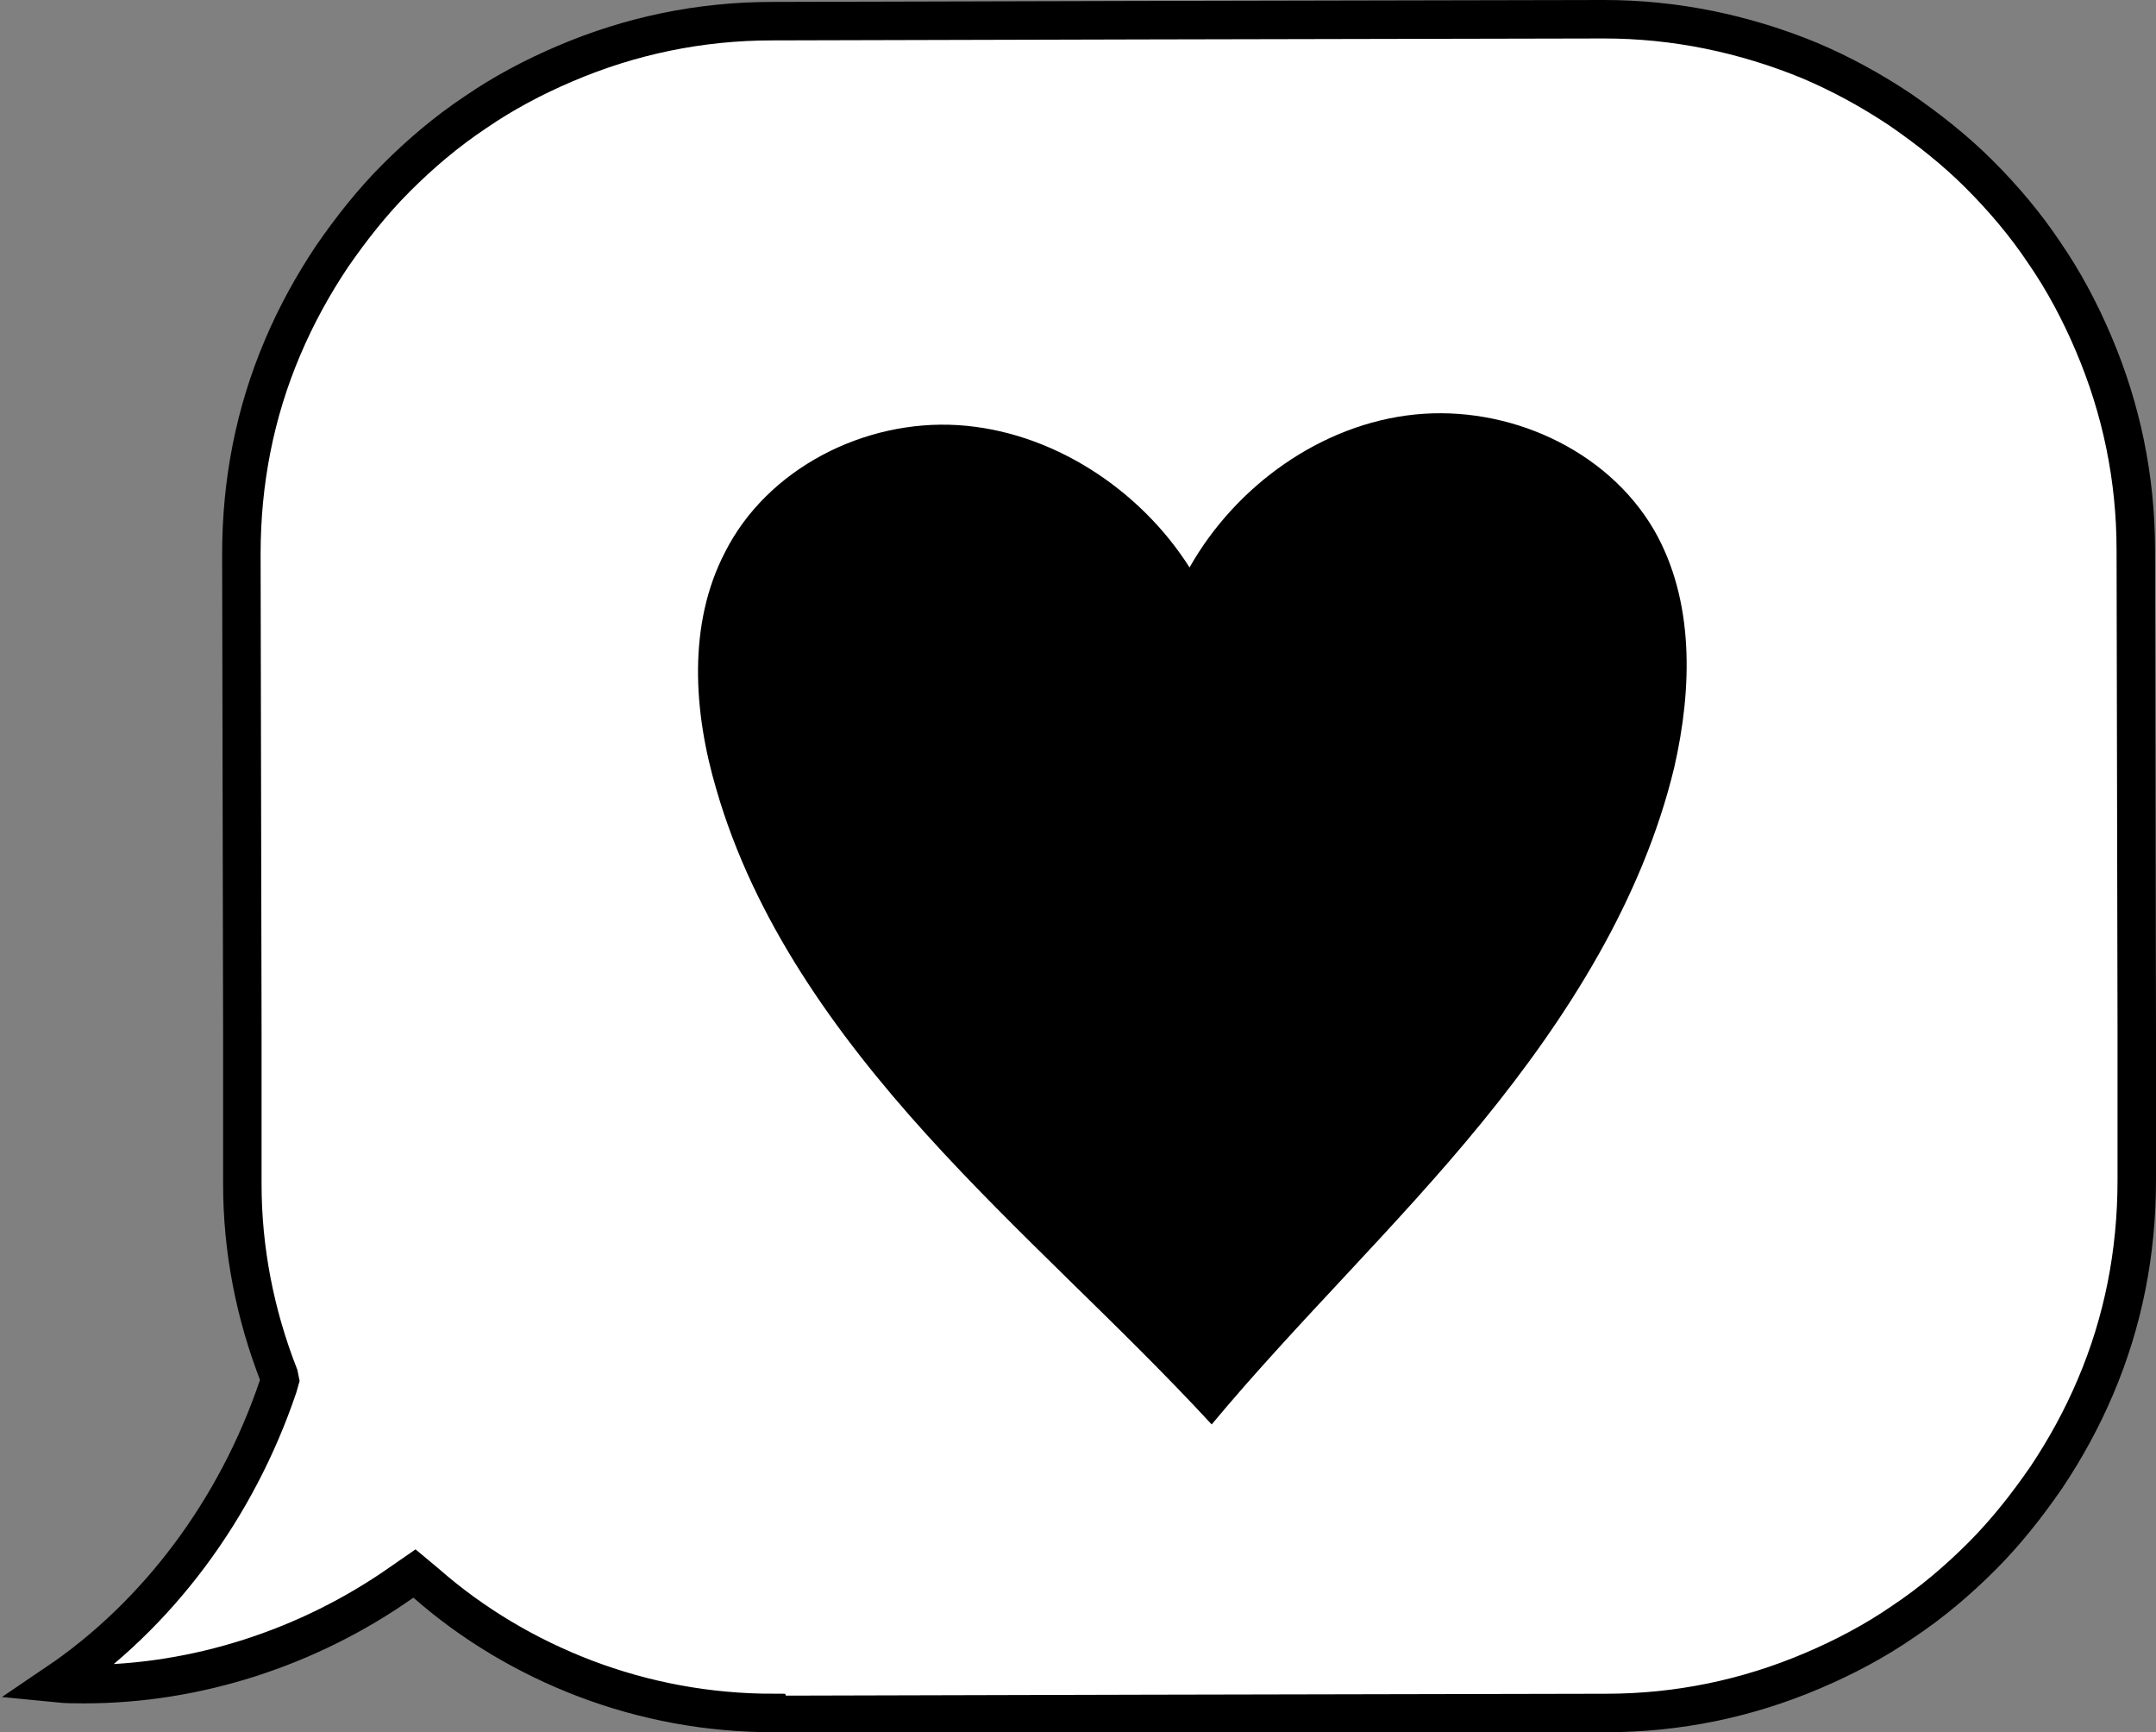
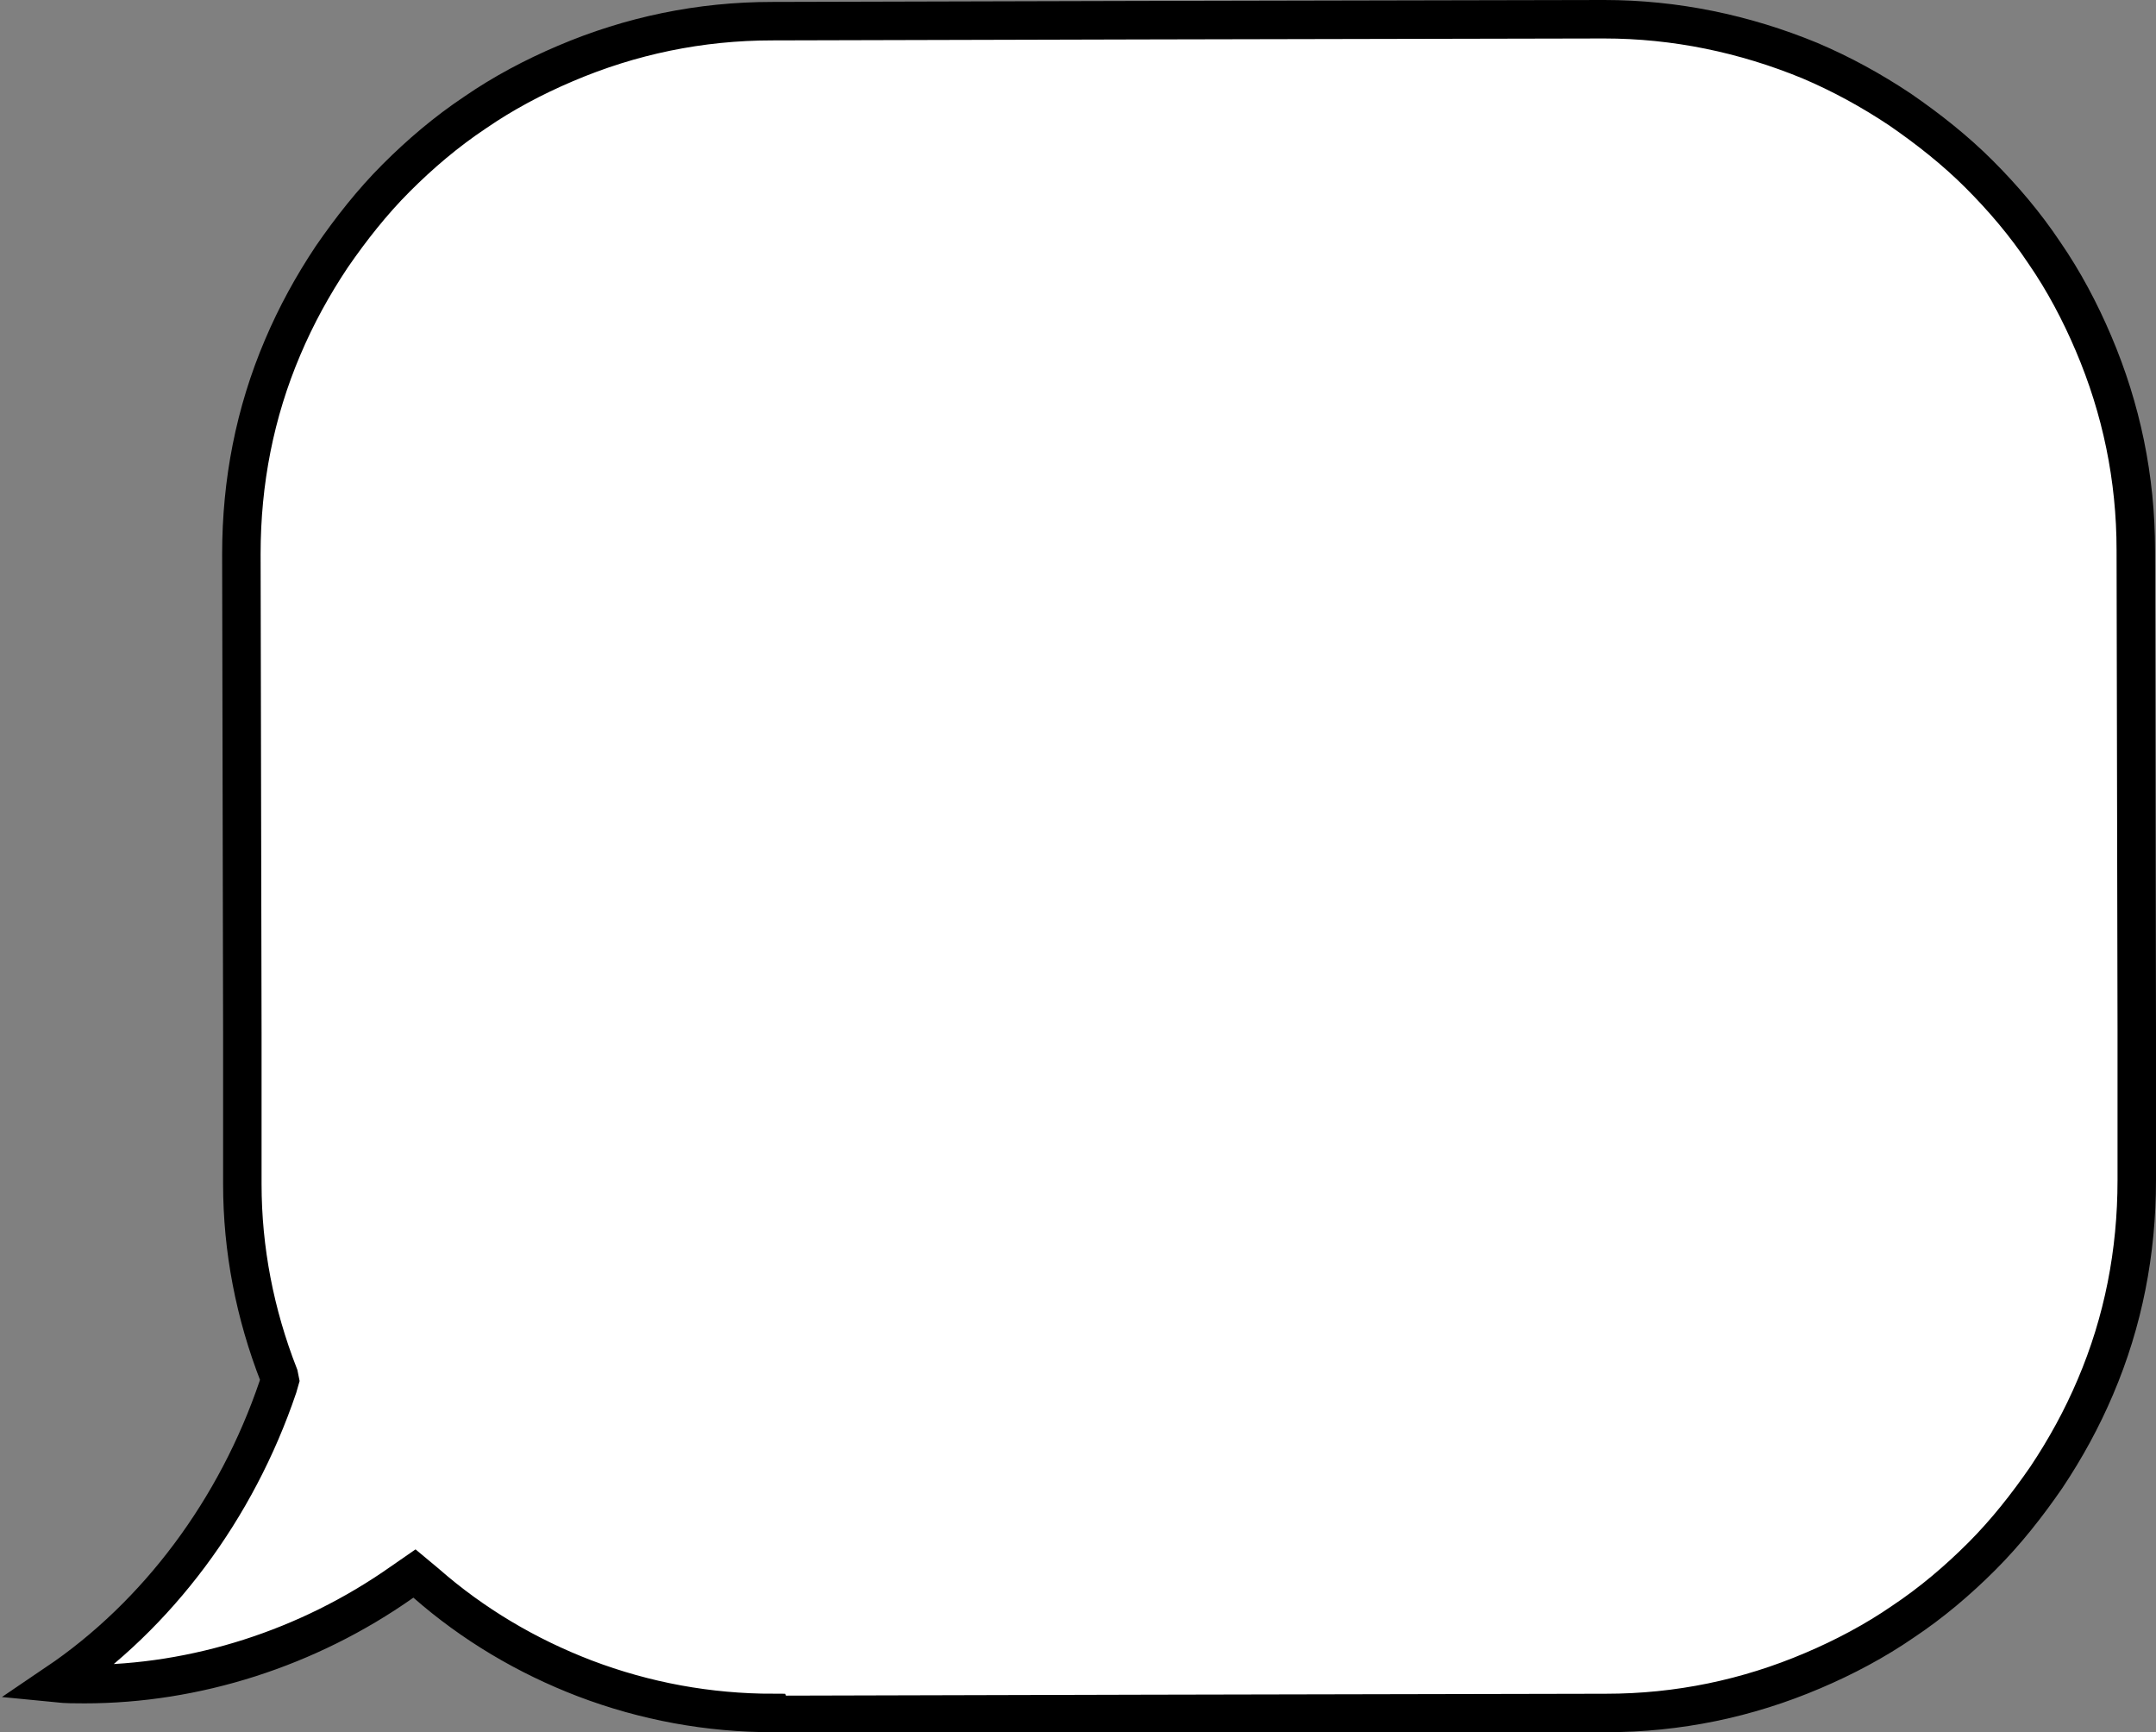
<svg xmlns="http://www.w3.org/2000/svg" version="1.1" id="Layer_1" x="0px" y="0px" viewBox="0 0 224.2 180.1" style="enable-background:new 0 0 224.2 180.1;" xml:space="preserve">
  <rect x="0" y="0" width="224.2" height="180.1" fill="#808080" stroke="none" />
  <style type="text/css">
	.st0{fill:#FFFFFF;stroke:#000000;stroke-width:4;stroke-miterlimit:10;}
</style>
  <path class="st0" d="M80.4,178.1c-6.7,0-13.3-1.2-19.6-3.6c-6-2.3-11.6-5.6-16.5-9.9l-1.2-1l-1.3,0.9c-9.8,6.9-21.5,10.6-33,10.6  c-1,0-1.9,0-2.9-0.1c10.5-7.1,18.7-18.1,23-30.8l0.2-0.7L29,143c-2.5-6.4-3.8-13.1-3.8-19.9v-15.7l-0.1-49.8  c0-7.5,1.4-14.7,4.3-21.5c1.4-3.3,3.1-6.4,5.1-9.4c2-2.9,4.2-5.7,6.7-8.2s5.2-4.8,8.2-6.8c2.9-2,6.1-3.7,9.4-5.1  c6.8-2.9,14-4.4,21.5-4.4l38.3-0.1L166.7,2h0.1c7.4,0,14.6,1.5,21.4,4.3c3.3,1.4,6.4,3.1,9.4,5.1c2.9,2,5.7,4.2,8.2,6.7  s4.8,5.2,6.8,8.2c2,2.9,3.7,6.1,5.1,9.4c2.9,6.8,4.4,14,4.4,21.5l0.1,49.8v15.7c0,7.5-1.4,14.7-4.3,21.5c-1.4,3.3-3.1,6.4-5.1,9.4  c-2,2.9-4.2,5.7-6.7,8.2s-5.2,4.8-8.2,6.8c-2.9,2-6.1,3.7-9.4,5.1c-6.8,2.9-14,4.4-21.5,4.4l-48.2,0.1l-38.3,0.1L80.4,178.1z" />
-   <path id="heart" d="M126,148.1c-9.6-10.4-20.2-19.7-29.7-30.2S78.4,95.6,74.5,82.1c-2.4-8.1-3-17.2,0.9-24.7  c4.4-8.7,14.5-13.8,24.2-13.2s18.9,6.6,24.1,14.8l0,0c4.8-8.5,13.7-14.9,23.4-15.9s20,3.6,24.9,12c4.2,7.3,4,16.4,2.1,24.7  c-3.3,13.7-11.1,26-20,36.9S135,137.3,126,148.1L126,148.1z" />
</svg>